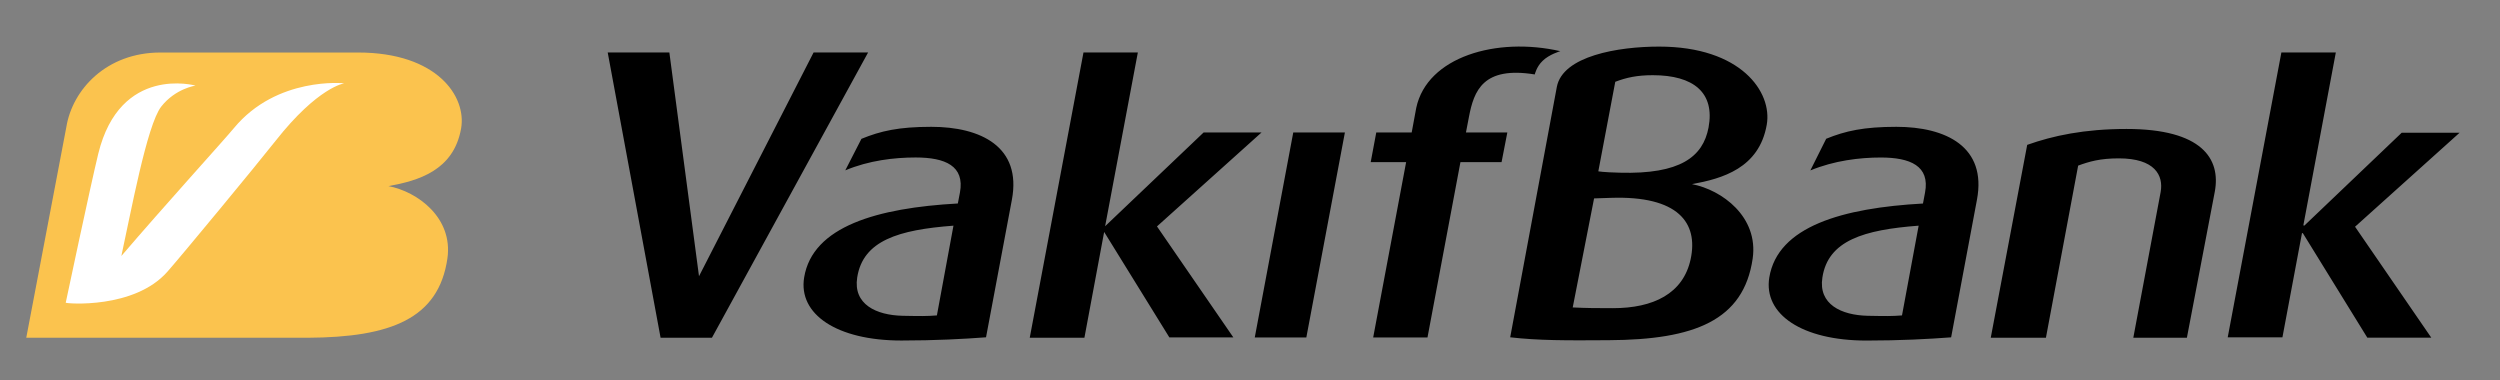
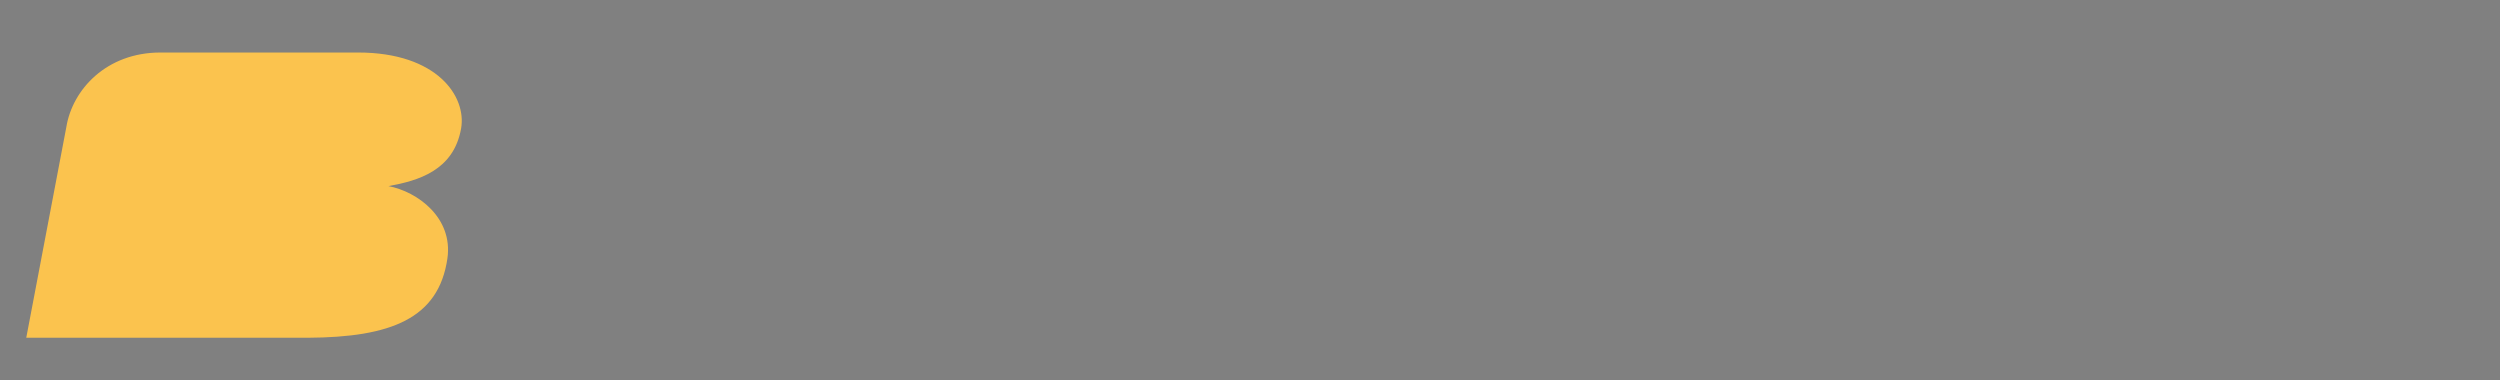
<svg xmlns="http://www.w3.org/2000/svg" version="1.1" id="Layer_1" x="0px" y="0px" width="375px" height="57px" viewBox="0 0 375 57" enable-background="new 0 0 375 57" xml:space="preserve">
  <rect x="0" y="0" width="375" height="57" fill="#808080" stroke="none" />
  <g id="XMLID_1_">
    <path id="XMLID_3_" fill="#FBC34E" d="M69.167,19.265c0.834-4.758-3.545-11.388-15.47-11.388h-29.63   c-8.121,0-13.213,5.576-14.118,11.192l-6.01,31.595c5.278-0.014,40.054,0,39.981,0h2.26c12.454-0.069,19.624-2.866,20.933-11.904   c0.868-6.083-4.473-10.009-8.837-10.844C62.689,27.111,68.053,25.61,69.167,19.265z" />
-     <path id="XMLID_4_" fill="#FFFFFF" d="M41.342,21.117c-3.022,3.827-14.005,17.11-16.225,19.63   c-4.96,5.643-15.188,4.802-15.257,4.659c0-0.007,3.688-17.444,4.884-22.361C18.02,9.676,29.325,12.84,29.325,12.84   s-3.012,0.435-5.139,3.148c-2.157,2.75-4.602,16.149-5.983,22.411c6.477-7.57,15.357-17.338,16.871-19.167   c6.455-7.813,16.563-6.736,16.563-6.736S47.7,13.046,41.342,21.117z" />
-     <path id="XMLID_18_" d="M106.788,50.665l23.425-42.791h-8.177l-17.186,33.56l-4.446-33.56h-9.248l7.932,42.791H106.788z    M143.019,33.85l-2.485,13.462c-1.528,0.122-2.432,0.109-5.132,0.056c-3.976-0.086-7.448-1.726-6.822-5.741   C129.441,36.07,134.808,34.469,143.019,33.85 M151.785,29.954c1.484-7.932-4.652-10.931-12.1-10.931   c-4.864,0-7.587,0.62-10.47,1.803l-2.422,4.728c3.552-1.491,7.362-1.931,10.559-1.931c4.423,0,7.382,1.259,6.64,5.254l-0.315,1.646   c-12.06,0.666-21.791,3.423-23.054,11.093c-0.911,5.526,4.911,9.463,14.579,9.463c5.02,0,9.366-0.229,12.703-0.483L151.785,29.954z    M173.547,33.962l15.685-14.094h-8.687l-14.777,14.065l4.907-26.059h-8.154l-8.061,42.791h8.2l2.962-15.874l9.784,15.824h9.599   L173.547,33.962z M195.951,50.615l5.784-30.747h-7.746l-5.774,30.747H195.951z M231.399,9.123c0.971-0.961,2.646-1.448,2.646-1.448   c-9.564-2.184-19.962,0.848-21.605,8.488l-0.686,3.708h-5.314l-0.835,4.45h5.314l-4.943,26.301h8.147l4.943-26.301h6.169   l0.865-4.45h-6.206l0.447-2.326c0.749-3.939,2.114-7.637,9.874-6.378C230.216,11.164,230.475,9.995,231.399,9.123 M256.281,19.132   c-0.835,4.41-4.264,7.021-13.292,6.772c-2.602-0.063-3.24-0.209-3.24-0.209l2.541-13.425c1.67-0.636,3.264-0.99,5.629-0.99   C254.049,11.28,257.259,13.901,256.281,19.132 M239.112,29.761l2.498-0.083c10.148-0.344,13.144,3.758,11.991,9.182   c-1.107,5.185-5.59,7.365-11.659,7.365c-2.525,0-3.844-0.007-6.034-0.109L239.112,29.761z M265.012,18.715   c0.868-4.897-3.856-11.726-16.151-11.726c-6.144,0-14.456,1.405-15.337,6.05l-6.995,37.556c4.218,0.483,8.359,0.483,14.794,0.434   c12.839-0.066,20.228-2.952,21.579-12.245c0.898-6.263-4.612-10.301-9.104-11.163C258.333,26.79,263.865,25.246,265.012,18.715    M287.797,33.85l-2.498,13.462c-1.514,0.122-2.419,0.109-5.132,0.056c-3.979-0.086-7.441-1.726-6.809-5.741   C274.206,36.07,279.59,34.469,287.797,33.85 M296.544,29.954c1.494-7.932-4.639-10.931-12.093-10.931   c-4.861,0-7.631,0.61-10.523,1.792l-2.375,4.751c3.558-1.471,7.371-1.938,10.563-1.938c4.42,0,7.395,1.259,6.64,5.255l-0.312,1.646   c-12.051,0.666-21.788,3.423-23.051,11.093c-0.897,5.526,4.917,9.463,14.572,9.463c5.022,0,9.37-0.229,12.703-0.483L296.544,29.954   z M332.215,28.774c0.938-4.973-1.941-9.43-13.233-9.43c-6.368,0-11.066,1.021-14.903,2.386l-5.467,28.932h8.276l4.834-25.82   c1.677-0.616,3.294-1.087,6.104-1.087c5.391,0,6.729,2.544,6.269,5.056l-4.099,21.851h8.038L332.215,28.774z M345.649,33.843   l-0.148-0.04l4.873-25.933h-8.167l-8.051,42.731h8.207l2.932-15.629h0.13l9.674,15.682h9.596l-11.438-16.646l15.682-14.098h-8.684   L345.649,33.843z" />
  </g>
</svg>